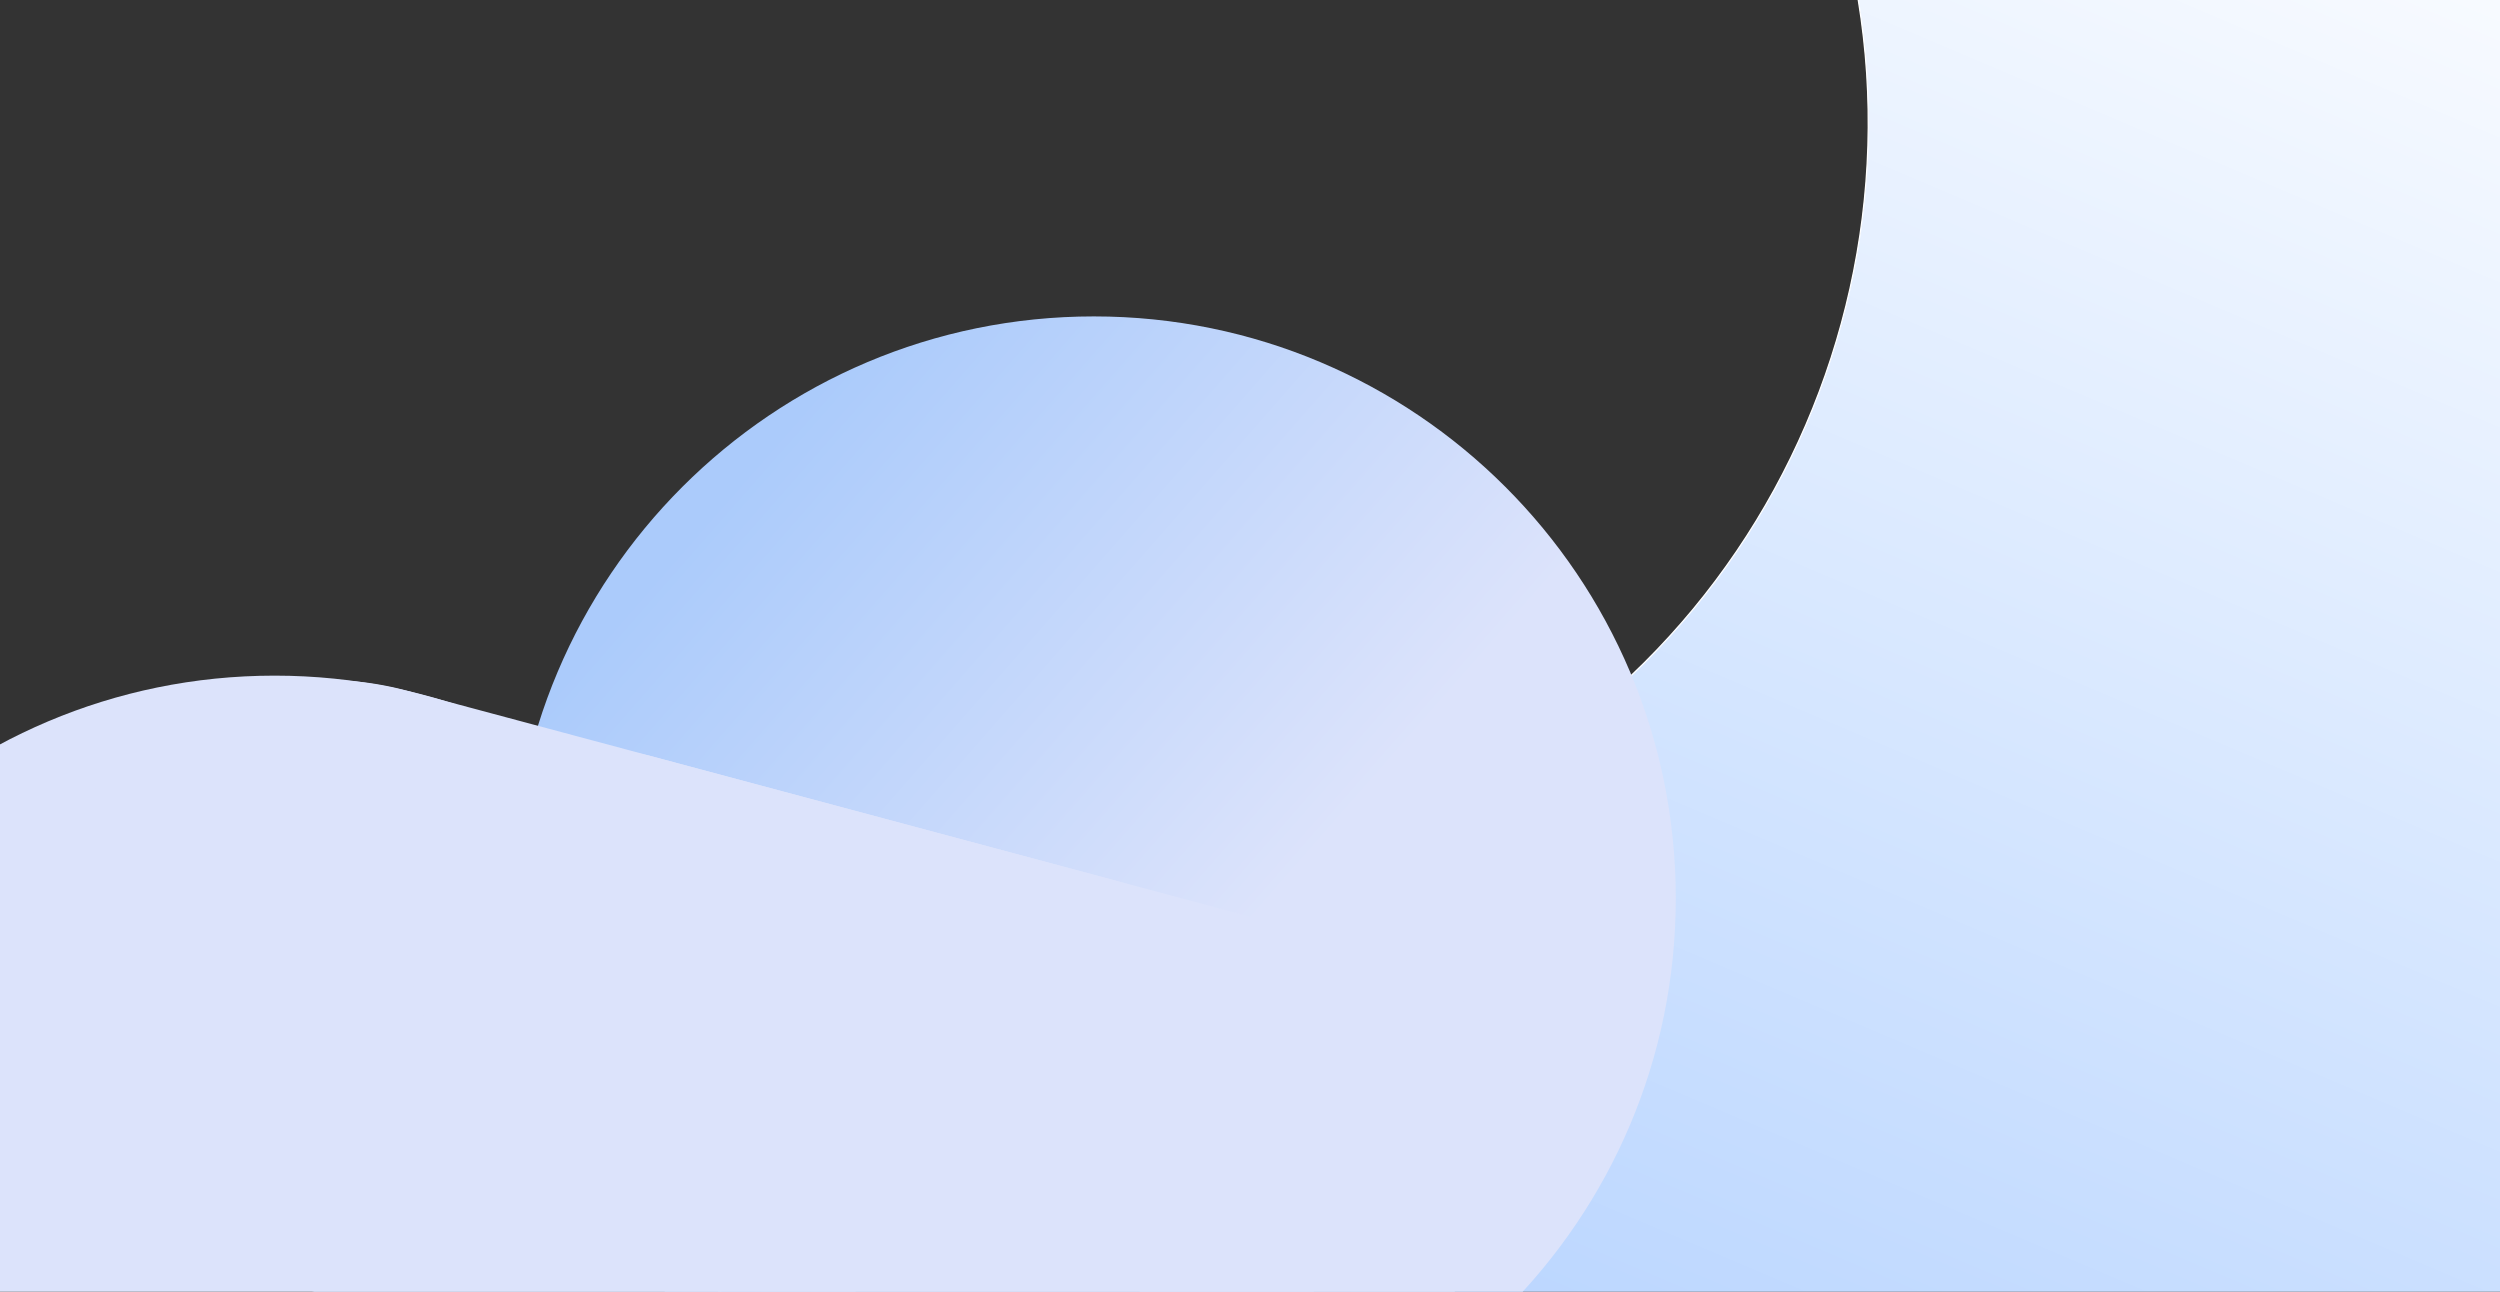
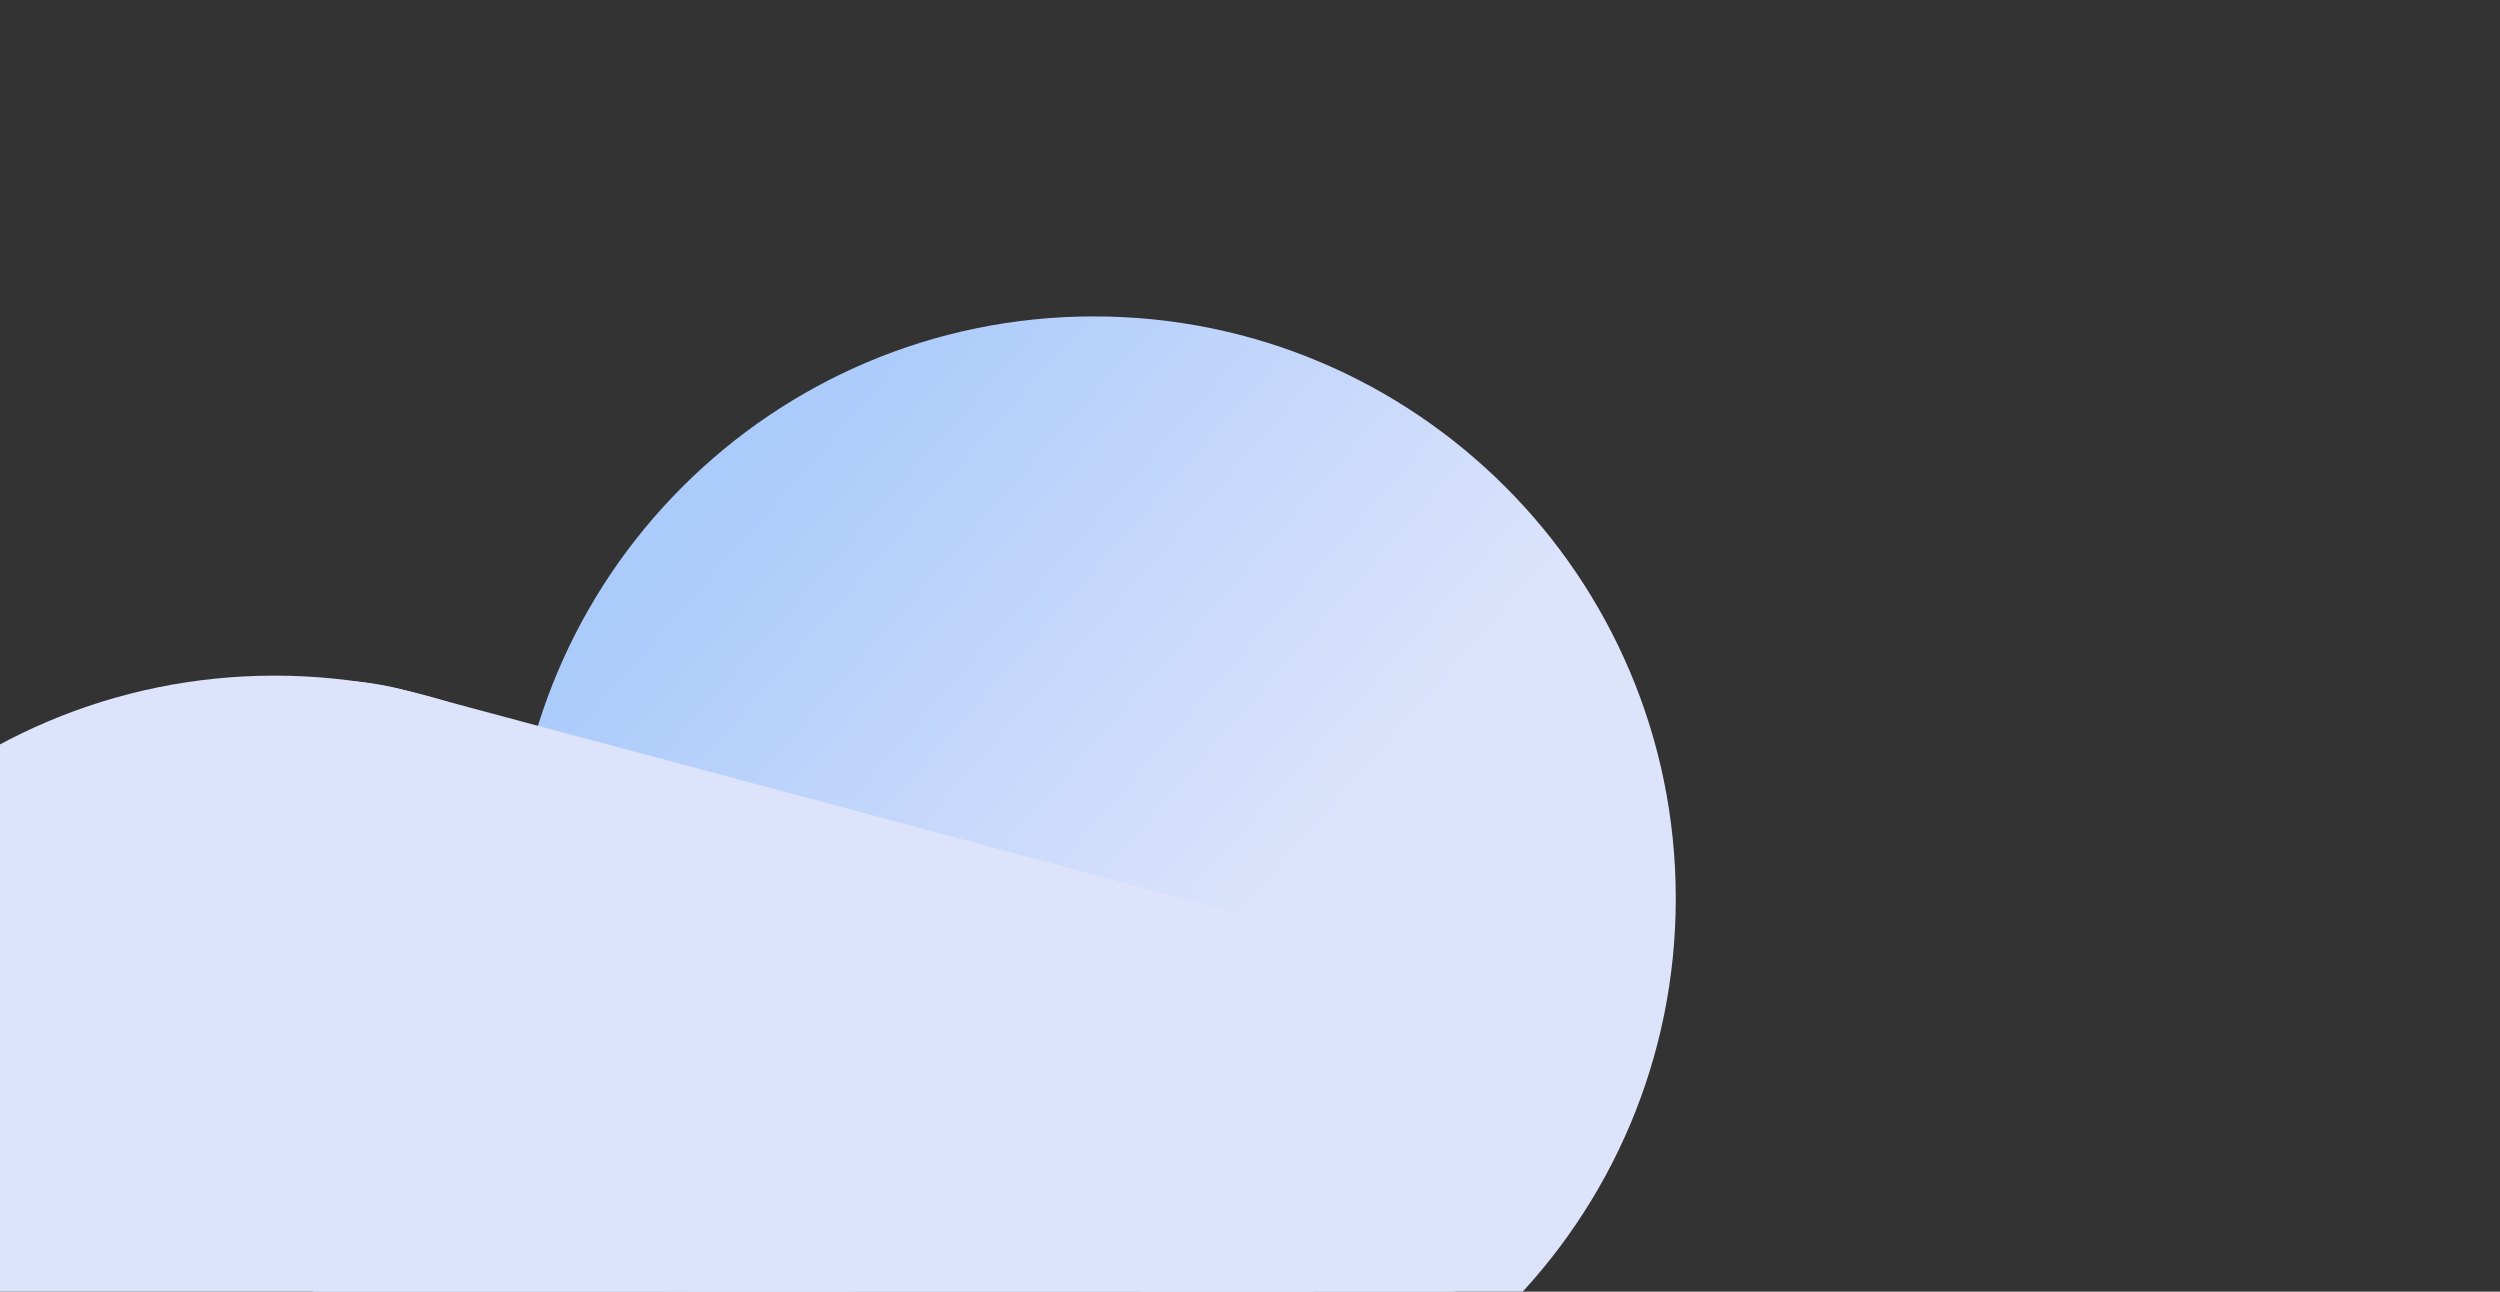
<svg xmlns="http://www.w3.org/2000/svg" width="1920" height="992" viewBox="0 0 1920 992" fill="none">
  <rect x="0" y="0" width="1920" height="992" fill="#333333" stroke="none" />
-   <path d="M2009.73 -502.028C2299.66 -154.237 2215.68 448.699 2137.45 706.693L1779.87 1548.34L473.528 955.75L1123.58 611.537C1403.14 463.507 1514.32 120.017 1374.53 -163.75C1699 -259.137 1654.49 -455.579 1708.49 -630.012L2009.73 -502.028Z" fill="url(#paint0_linear_148_6640)" stroke="white" stroke-linecap="round" />
  <path d="M657.826 965.801C657.826 1212.62 457.736 1412.71 210.913 1412.71C-35.91 1412.71 -236 1212.62 -236 965.801C-236 718.977 -35.91 518.888 210.913 518.888C457.736 518.888 657.826 718.977 657.826 965.801Z" fill="#DCE3FB" />
  <path d="M1287 689.913C1287 936.736 1086.91 1136.83 840.087 1136.83C593.264 1136.83 393.174 936.736 393.174 689.913C393.174 443.09 593.264 243 840.087 243C1086.91 243 1287 443.09 1287 689.913Z" fill="url(#paint1_linear_148_6640)" />
  <rect x="87.628" y="470.202" width="1027.34" height="464.205" rx="232.102" transform="rotate(15 87.628 470.202)" fill="#DCE3FB" />
  <rect x="354.812" y="541.824" width="881.019" height="299.839" rx="149.92" transform="rotate(15 354.812 541.824)" fill="#DCE3FB" />
  <defs>
    <linearGradient id="paint0_linear_148_6640" x1="1882.19" y1="-188.558" x2="1241.45" y2="1319.59" gradientUnits="userSpaceOnUse">
      <stop stop-color="white" />
      <stop offset="1" stop-color="#AFCFFF" />
    </linearGradient>
    <linearGradient id="paint1_linear_148_6640" x1="516.137" y1="414.025" x2="925.5" y2="773" gradientUnits="userSpaceOnUse">
      <stop offset="0.015" stop-color="#ABCBFB" />
      <stop offset="0.974" stop-color="#DCE3FB" />
    </linearGradient>
  </defs>
</svg>